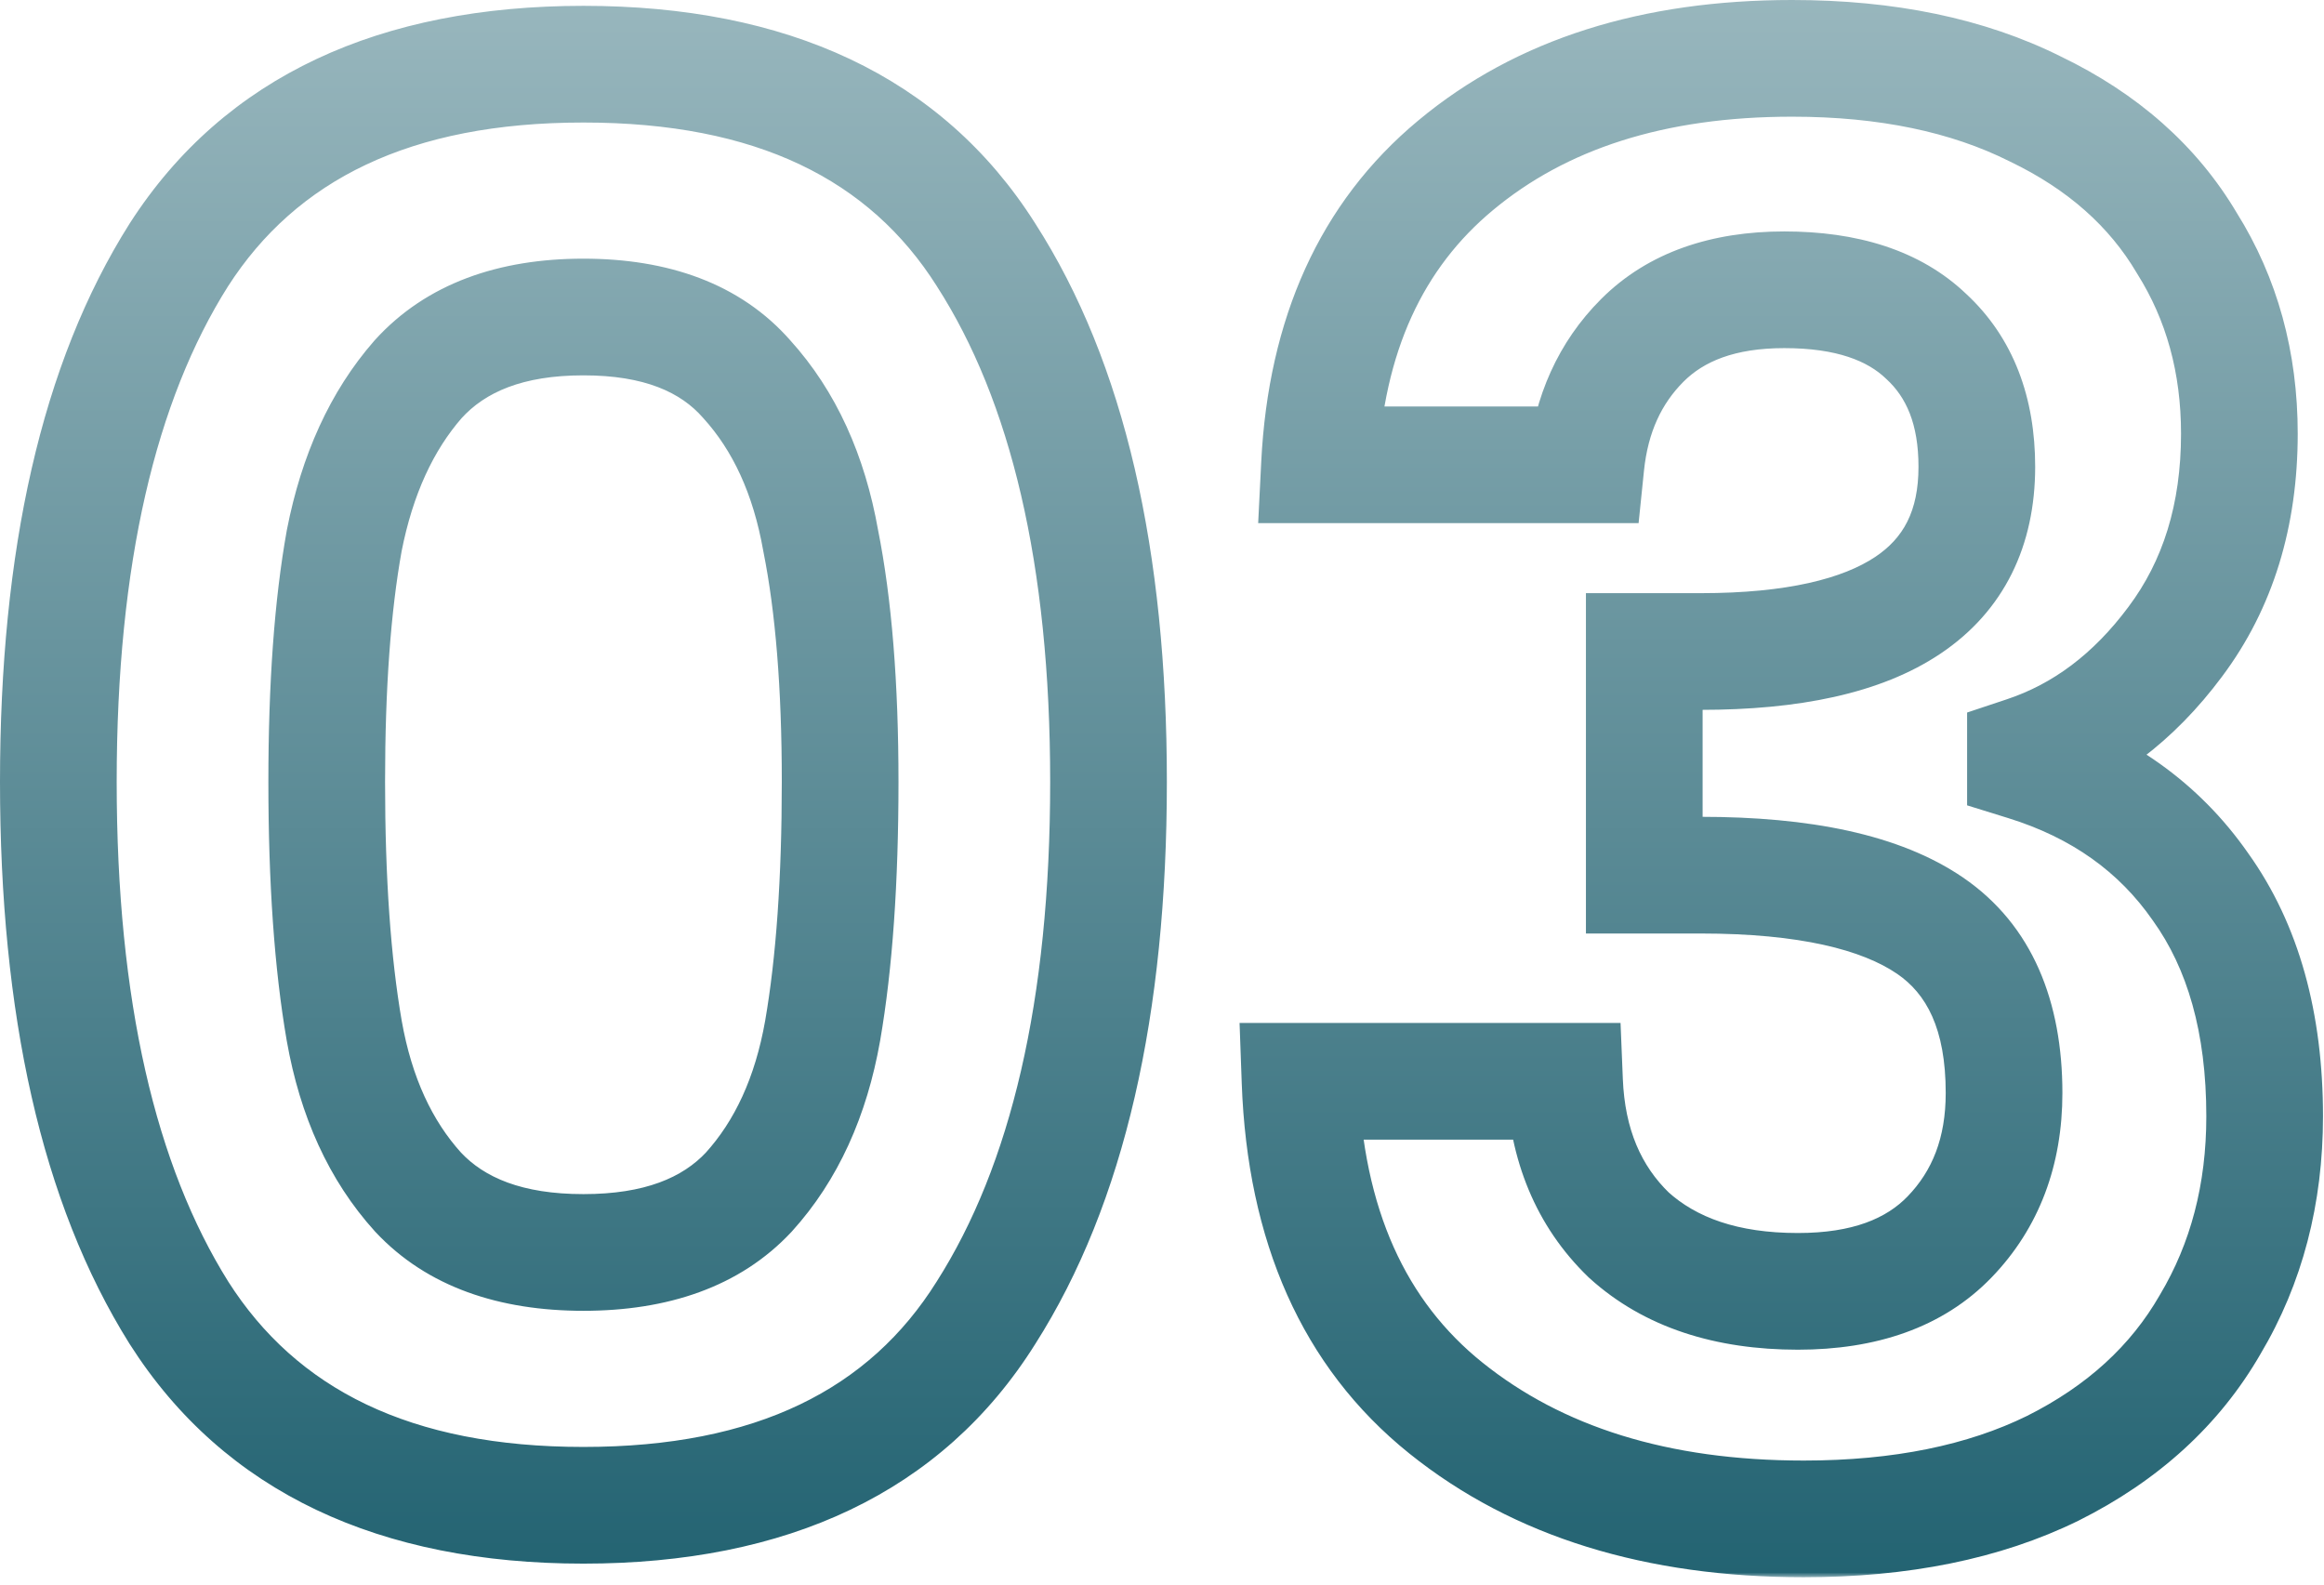
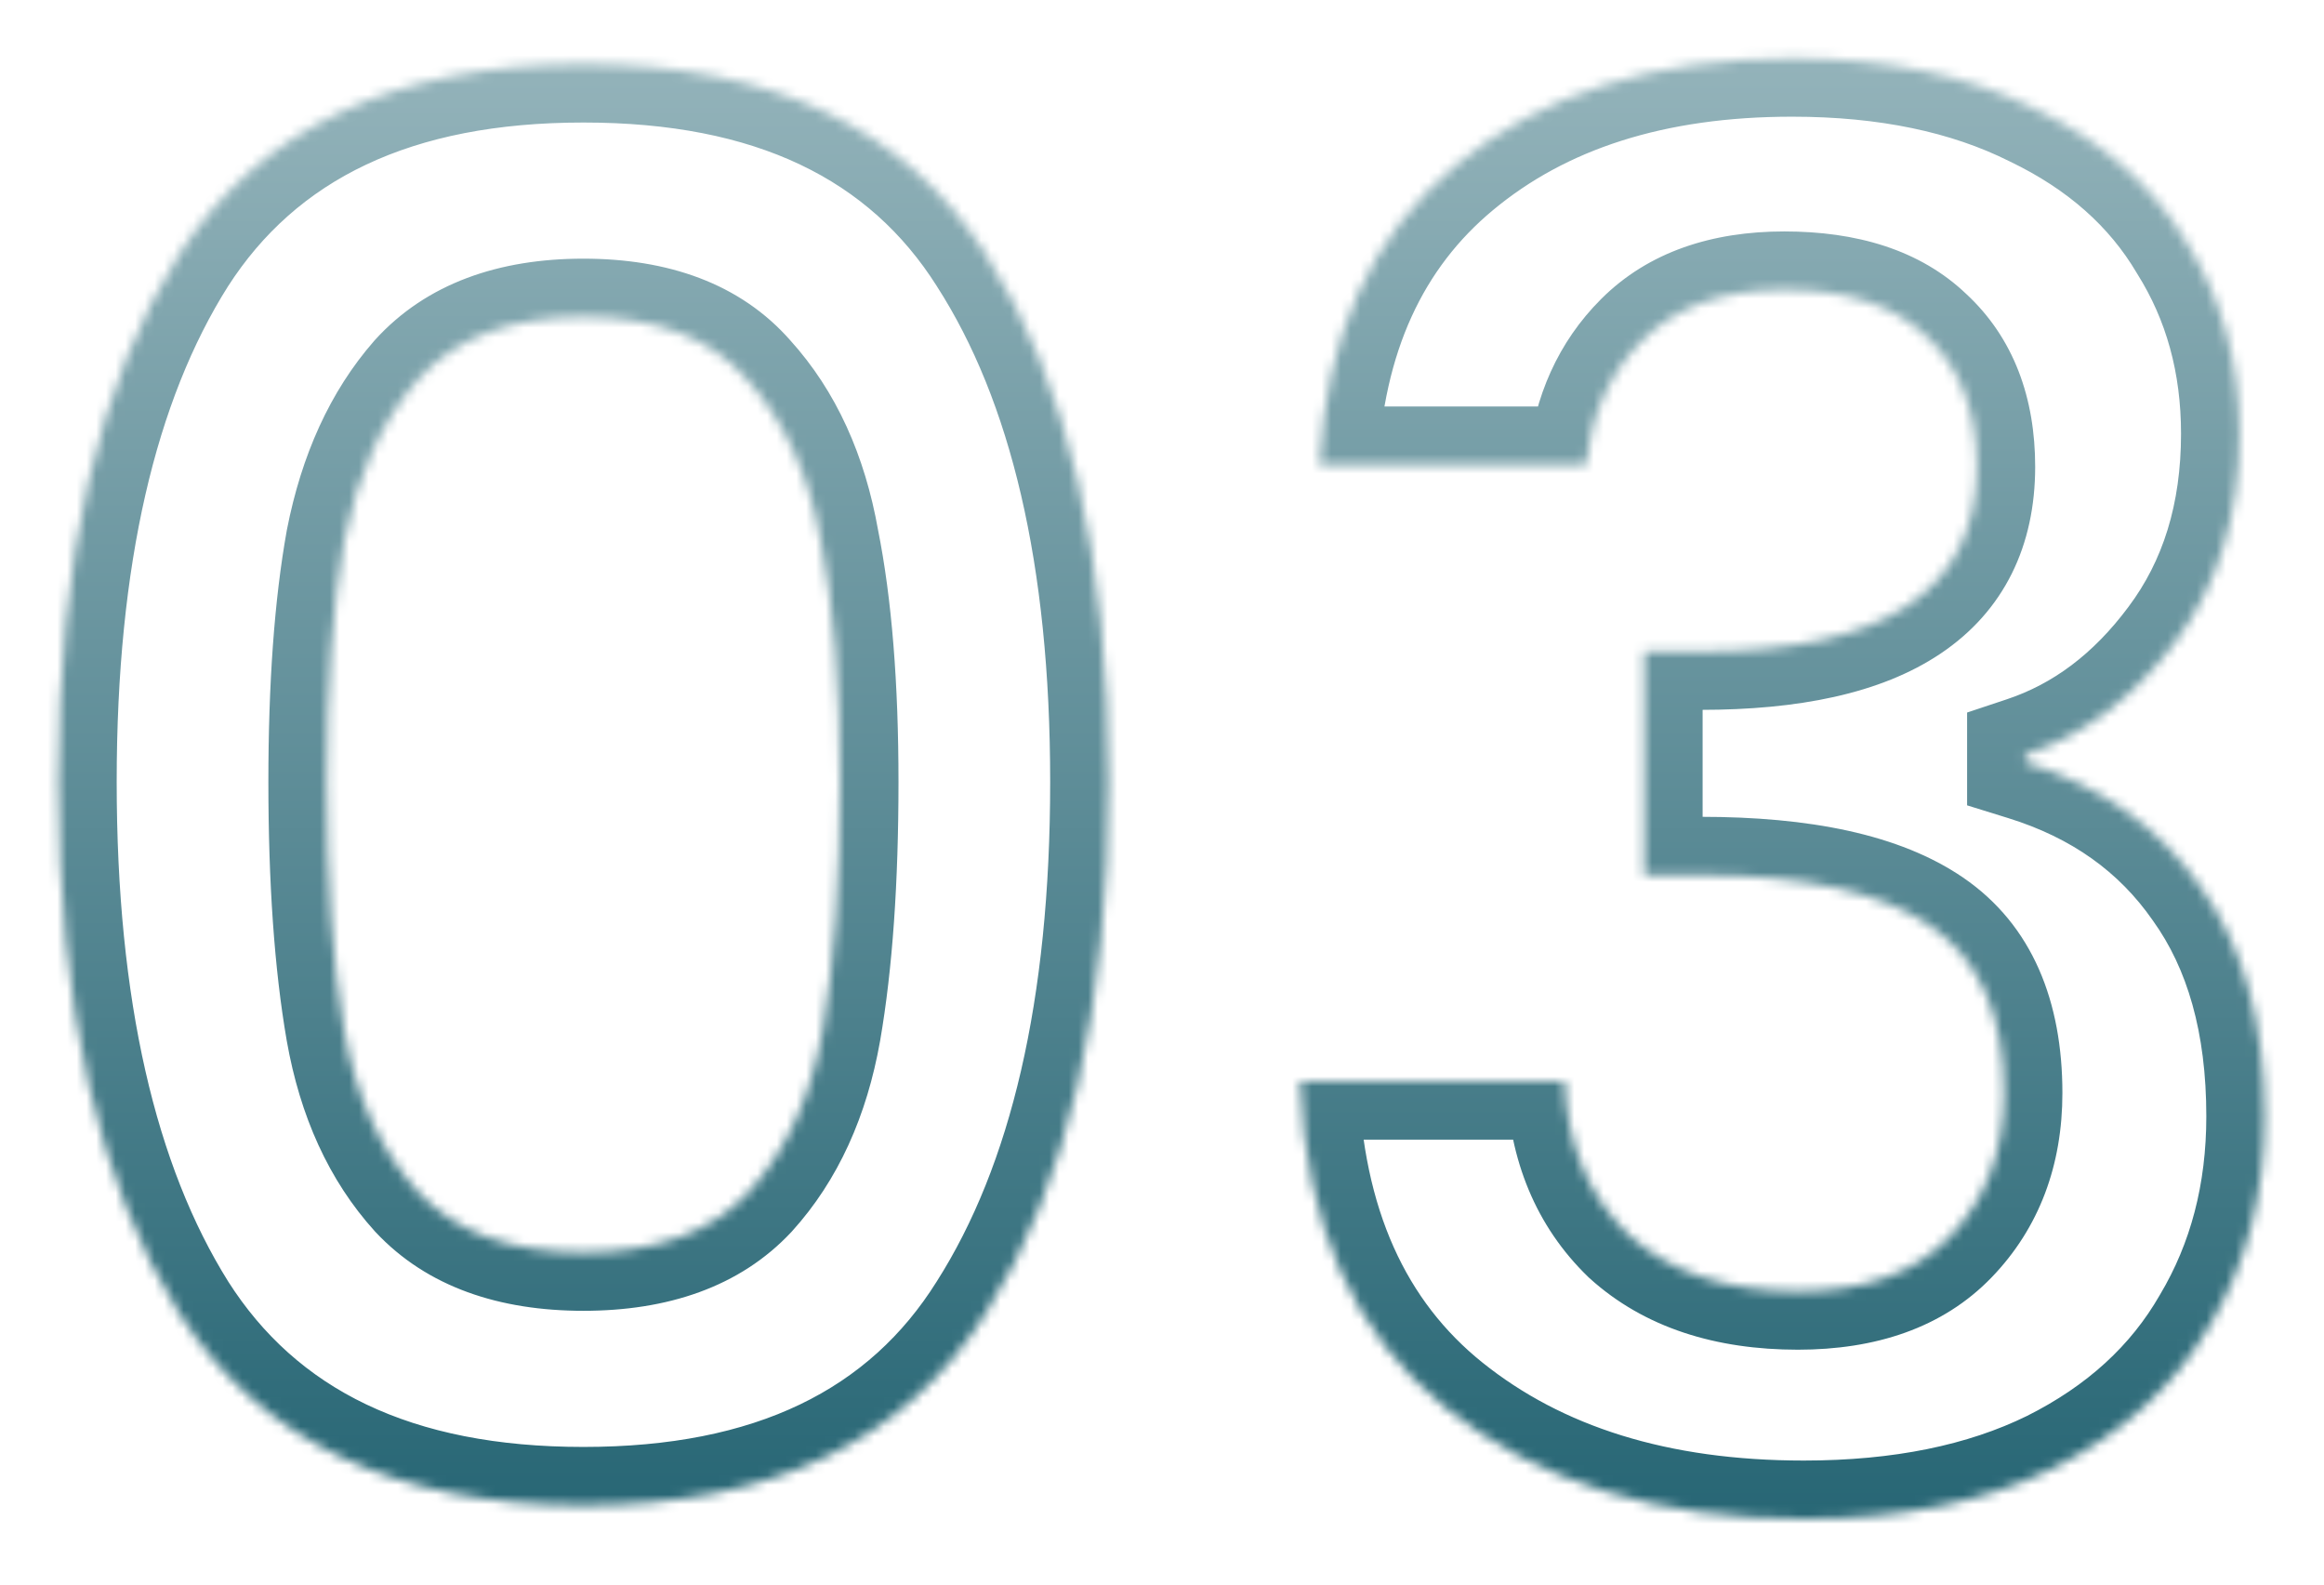
<svg xmlns="http://www.w3.org/2000/svg" width="239" height="163" viewBox="0 0 239 163" fill="none">
  <mask id="path-1-outside-1_315_2197" maskUnits="userSpaceOnUse" x="-0.6" y="-0.8" width="240" height="163" fill="black">
-     <rect fill="white" x="-0.6" y="-0.8" width="240" height="163" />
    <path d="M6 80.4C6 57.333 10.134 39.267 18.4 26.2C26.8 13.133 40.667 6.6 60 6.6C79.334 6.6 93.134 13.133 101.4 26.2C109.8 39.267 114 57.333 114 80.4C114 103.6 109.8 121.8 101.4 135C93.134 148.2 79.334 154.8 60 154.8C40.667 154.8 26.8 148.2 18.4 135C10.134 121.8 6 103.6 6 80.4ZM86.4 80.4C86.4 70.533 85.734 62.267 84.4 55.6C83.2 48.8 80.667 43.267 76.8 39C73.067 34.733 67.467 32.6 60 32.6C52.534 32.6 46.867 34.733 43 39C39.267 43.267 36.734 48.8 35.4 55.6C34.2 62.267 33.6 70.533 33.6 80.4C33.6 90.533 34.2 99.067 35.4 106C36.6 112.8 39.134 118.333 43 122.6C46.867 126.733 52.534 128.8 60 128.8C67.467 128.8 73.134 126.733 77 122.6C80.867 118.333 83.4 112.8 84.6 106C85.8 99.067 86.4 90.533 86.4 80.4ZM135.697 47.8C136.364 34.467 141.031 24.2 149.697 17C158.497 9.667 170.031 6 184.297 6C194.031 6 202.364 7.733 209.297 11.2C216.231 14.533 221.431 19.133 224.897 25C228.497 30.733 230.297 37.267 230.297 44.6C230.297 53 228.097 60.133 223.697 66C219.431 71.733 214.297 75.6 208.297 77.6V78.4C216.031 80.8 222.031 85.067 226.297 91.2C230.697 97.333 232.897 105.2 232.897 114.8C232.897 122.8 231.031 129.933 227.297 136.2C223.697 142.467 218.297 147.4 211.097 151C204.031 154.467 195.497 156.2 185.497 156.2C170.431 156.2 158.164 152.4 148.697 144.8C139.231 137.2 134.231 126 133.697 111.2H160.897C161.164 117.733 163.364 123 167.497 127C171.764 130.867 177.564 132.8 184.897 132.8C191.697 132.8 196.897 130.933 200.497 127.2C204.231 123.333 206.097 118.4 206.097 112.4C206.097 104.4 203.564 98.667 198.497 95.2C193.431 91.733 185.564 90 174.897 90H169.097V67H174.897C193.831 67 203.297 60.667 203.297 48C203.297 42.267 201.564 37.8 198.097 34.6C194.764 31.4 189.897 29.8 183.497 29.8C177.231 29.8 172.364 31.533 168.897 35C165.564 38.333 163.631 42.6 163.097 47.8H135.697Z" />
  </mask>
  <path d="M18.4 26.2L13.353 22.955L13.342 22.974L13.33 22.992L18.4 26.2ZM101.4 26.2L96.33 29.408L96.342 29.426L96.353 29.445L101.4 26.2ZM101.4 135L96.338 131.779L96.327 131.797L96.315 131.815L101.4 135ZM18.4 135L13.315 138.185L13.327 138.203L13.338 138.221L18.4 135ZM84.4 55.6L78.492 56.643L78.504 56.71L78.517 56.777L84.4 55.6ZM76.8 39L72.285 42.951L72.319 42.99L72.355 43.029L76.8 39ZM43 39L38.554 34.971L38.519 35.01L38.485 35.049L43 39ZM35.4 55.6L29.512 54.446L29.503 54.491L29.495 54.537L35.4 55.6ZM35.4 106L29.488 107.023L29.49 107.033L29.492 107.043L35.4 106ZM43 122.6L38.554 126.629L38.586 126.664L38.619 126.699L43 122.6ZM77 122.6L81.382 126.699L81.414 126.664L81.446 126.629L77 122.6ZM84.6 106L90.509 107.043L90.511 107.033L90.513 107.023L84.6 106ZM6 80.4H12C12 57.947 16.041 41.152 23.471 29.408L18.4 26.2L13.33 22.992C4.227 37.381 0 56.72 0 80.4H6ZM18.4 26.2L23.448 29.445C30.467 18.526 42.138 12.6 60 12.6V6.6V0.6C39.196 0.6 23.134 7.741 13.353 22.955L18.4 26.2ZM60 6.6V12.6C77.866 12.6 89.445 18.525 96.33 29.408L101.4 26.2L106.471 22.992C96.822 7.741 80.801 0.6 60 0.6V6.6ZM101.4 26.2L96.353 29.445C103.898 41.181 108 57.96 108 80.4H114H120C120 56.706 115.702 37.352 106.447 22.955L101.4 26.2ZM114 80.4H108C108 102.976 103.897 119.9 96.338 131.779L101.4 135L106.462 138.221C115.703 123.7 120 104.224 120 80.4H114ZM101.4 135L96.315 131.815C89.419 142.827 77.84 148.8 60 148.8V154.8V160.8C80.827 160.8 96.849 153.573 106.485 138.185L101.4 135ZM60 154.8V148.8C42.163 148.8 30.493 142.827 23.462 131.779L18.4 135L13.338 138.221C23.108 153.573 39.171 160.8 60 160.8V154.8ZM18.4 135L23.485 131.815C16.041 119.929 12 102.989 12 80.4H6H0C0 104.211 4.226 123.671 13.315 138.185L18.4 135ZM86.4 80.4H92.4C92.4 70.298 91.721 61.608 90.284 54.423L84.4 55.6L78.517 56.777C79.747 62.925 80.4 70.768 80.4 80.4H86.4ZM84.4 55.6L90.309 54.557C88.952 46.868 86.012 40.229 81.246 34.971L76.8 39L72.355 43.029C75.323 46.304 77.449 50.732 78.492 56.643L84.4 55.6ZM76.8 39L81.316 35.049C76.109 29.099 68.616 26.6 60 26.6V32.6V38.6C66.319 38.6 70.025 40.368 72.285 42.951L76.8 39ZM60 32.6V26.6C51.373 26.6 43.873 29.102 38.554 34.971L43 39L47.446 43.029C49.861 40.364 53.695 38.6 60 38.6V32.6ZM43 39L38.485 35.049C33.917 40.27 31.004 46.838 29.512 54.446L35.4 55.6L41.288 56.754C42.463 50.762 44.617 46.263 47.516 42.951L43 39ZM35.4 55.6L29.495 54.537C28.211 61.673 27.6 70.323 27.6 80.4H33.6H39.6C39.6 70.744 40.19 62.86 41.306 56.663L35.4 55.6ZM33.6 80.4H27.6C27.6 90.741 28.21 99.64 29.488 107.023L35.4 106L41.312 104.977C40.19 98.493 39.6 90.326 39.6 80.4H33.6ZM35.4 106L29.492 107.043C30.849 114.732 33.789 121.371 38.554 126.629L43 122.6L47.446 118.571C44.478 115.296 42.352 110.868 41.309 104.957L35.4 106ZM43 122.6L38.619 126.699C43.951 132.398 51.429 134.8 60 134.8V128.8V122.8C53.639 122.8 49.783 121.068 47.382 118.501L43 122.6ZM60 128.8V134.8C68.572 134.8 76.05 132.398 81.382 126.699L77 122.6L72.619 118.501C70.217 121.068 66.362 122.8 60 122.8V128.8ZM77 122.6L81.446 126.629C86.212 121.371 89.152 114.732 90.509 107.043L84.6 106L78.692 104.957C77.649 110.868 75.522 115.296 72.555 118.571L77 122.6ZM84.6 106L90.513 107.023C91.79 99.64 92.4 90.741 92.4 80.4H86.4H80.4C80.4 90.326 79.811 98.493 78.688 104.977L84.6 106ZM135.697 47.8L129.705 47.5L129.39 53.8H135.697V47.8ZM149.697 17L153.531 21.615L153.538 21.609L149.697 17ZM209.297 11.2L206.614 16.567L206.656 16.587L206.698 16.608L209.297 11.2ZM224.897 25L219.732 28.052L219.773 28.122L219.816 28.191L224.897 25ZM223.697 66L218.897 62.4L218.891 62.409L218.884 62.418L223.697 66ZM208.297 77.6L206.4 71.908L202.297 73.275V77.6H208.297ZM208.297 78.4H202.297V82.82L206.519 84.13L208.297 78.4ZM226.297 91.2L221.372 94.626L221.397 94.662L221.422 94.697L226.297 91.2ZM227.297 136.2L222.143 133.129L222.118 133.17L222.095 133.211L227.297 136.2ZM211.097 151L213.74 156.387L213.76 156.377L213.781 156.367L211.097 151ZM148.697 144.8L144.941 149.479L144.941 149.479L148.697 144.8ZM133.697 111.2V105.2H127.477L127.701 111.416L133.697 111.2ZM160.897 111.2L166.892 110.955L166.657 105.2H160.897V111.2ZM167.497 127L163.325 131.312L163.395 131.38L163.468 131.446L167.497 127ZM200.497 127.2L196.181 123.032L196.178 123.035L200.497 127.2ZM169.097 90H163.097V96H169.097V90ZM169.097 67V61H163.097V67H169.097ZM198.097 34.6L193.942 38.928L193.984 38.969L194.028 39.009L198.097 34.6ZM168.897 35L173.14 39.243L173.14 39.243L168.897 35ZM163.097 47.8V53.8H168.513L169.066 48.412L163.097 47.8ZM135.697 47.8L141.69 48.1C142.289 36.106 146.395 27.544 153.531 21.615L149.697 17L145.863 12.385C135.666 20.856 130.438 32.828 129.705 47.5L135.697 47.8ZM149.697 17L153.538 21.609C161.016 15.378 171.079 12 184.297 12V6V-5.91278e-05C168.982 -5.91278e-05 155.979 3.955 145.856 12.391L149.697 17ZM184.297 6V12C193.331 12 200.699 13.609 206.614 16.567L209.297 11.2L211.981 5.833C204.029 1.857 194.73 -5.91278e-05 184.297 -5.91278e-05V6ZM209.297 11.2L206.698 16.608C212.704 19.495 216.944 23.335 219.732 28.052L224.897 25L230.063 21.948C225.917 14.931 219.757 9.571 211.897 5.792L209.297 11.2ZM224.897 25L219.816 28.191C222.766 32.889 224.297 38.298 224.297 44.6H230.297H236.297C236.297 36.236 234.229 28.578 229.979 21.809L224.897 25ZM230.297 44.6H224.297C224.297 51.899 222.408 57.719 218.897 62.4L223.697 66L228.497 69.6C233.787 62.547 236.297 54.101 236.297 44.6H230.297ZM223.697 66L218.884 62.418C215.251 67.299 211.087 70.346 206.4 71.908L208.297 77.6L210.195 83.292C217.508 80.854 223.61 76.168 228.511 69.582L223.697 66ZM208.297 77.6H202.297V78.4H208.297H214.297V77.6H208.297ZM208.297 78.4L206.519 84.13C213.09 86.17 217.934 89.684 221.372 94.626L226.297 91.2L231.223 87.774C226.127 80.449 218.971 75.43 210.076 72.67L208.297 78.4ZM226.297 91.2L221.422 94.697C224.914 99.564 226.897 106.112 226.897 114.8H232.897H238.897C238.897 104.288 236.481 95.102 231.172 87.703L226.297 91.2ZM232.897 114.8H226.897C226.897 121.827 225.27 127.88 222.143 133.129L227.297 136.2L232.452 139.271C236.791 131.987 238.897 123.773 238.897 114.8H232.897ZM227.297 136.2L222.095 133.211C219.148 138.34 214.683 142.499 208.414 145.633L211.097 151L213.781 156.367C221.911 152.301 228.246 146.593 232.5 139.189L227.297 136.2ZM211.097 151L208.455 145.613C202.402 148.582 194.822 150.2 185.497 150.2V156.2V162.2C196.173 162.2 205.659 160.351 213.74 156.387L211.097 151ZM185.497 156.2V150.2C171.459 150.2 160.618 146.676 152.453 140.121L148.697 144.8L144.941 149.479C155.71 158.124 169.403 162.2 185.497 162.2V156.2ZM148.697 144.8L152.453 140.121C144.642 133.85 140.179 124.459 139.693 110.984L133.697 111.2L127.701 111.416C128.282 127.541 133.82 140.55 144.941 149.479L148.697 144.8ZM133.697 111.2V117.2H160.897V111.2V105.2H133.697V111.2ZM160.897 111.2L154.902 111.445C155.222 119.29 157.931 126.092 163.325 131.312L167.497 127L171.67 122.688C168.797 119.908 167.105 116.177 166.892 110.955L160.897 111.2ZM167.497 127L163.468 131.446C169.115 136.564 176.496 138.8 184.897 138.8V132.8V126.8C178.632 126.8 174.413 125.17 171.526 122.554L167.497 127ZM184.897 132.8V138.8C192.797 138.8 199.764 136.604 204.816 131.365L200.497 127.2L196.178 123.035C194.03 125.262 190.598 126.8 184.897 126.8V132.8ZM200.497 127.2L204.814 131.368C209.756 126.248 212.097 119.758 212.097 112.4H206.097H200.097C200.097 117.042 198.705 120.418 196.181 123.032L200.497 127.2ZM206.097 112.4H212.097C212.097 103.087 209.07 95.164 201.885 90.248L198.497 95.2L195.109 100.152C198.058 102.17 200.097 105.713 200.097 112.4H206.097ZM198.497 95.2L201.885 90.248C195.324 85.759 185.984 84 174.897 84V90V96C185.144 96 191.537 97.708 195.109 100.152L198.497 95.2ZM174.897 90V84H169.097V90V96H174.897V90ZM169.097 90H175.097V67H169.097H163.097V90H169.097ZM169.097 67V73H174.897V67V61H169.097V67ZM174.897 67V73C184.844 73 193.355 71.371 199.534 67.237C206.139 62.818 209.297 56.072 209.297 48H203.297H197.297C197.297 52.594 195.722 55.349 192.861 57.263C189.573 59.462 183.884 61 174.897 61V67ZM203.297 48H209.297C209.297 40.981 207.124 34.767 202.167 30.191L198.097 34.6L194.028 39.009C196.004 40.833 197.297 43.552 197.297 48H203.297ZM198.097 34.6L202.252 30.272C197.431 25.643 190.842 23.8 183.497 23.8V29.8V35.8C188.952 35.8 192.097 37.157 193.942 38.928L198.097 34.6ZM183.497 29.8V23.8C176.103 23.8 169.537 25.875 164.655 30.757L168.897 35L173.14 39.243C175.191 37.192 178.358 35.8 183.497 35.8V29.8ZM168.897 35L164.655 30.757C160.238 35.174 157.786 40.774 157.129 47.188L163.097 47.8L169.066 48.412C169.475 44.426 170.89 41.493 173.14 39.243L168.897 35ZM163.097 47.8V41.8H135.697V47.8V53.8H163.097V47.8Z" fill="url(#paint0_linear_315_2197)" mask="url(#path-1-outside-1_315_2197)" />
  <defs>
    <linearGradient id="paint0_linear_315_2197" x1="130.4" y1="-34.8" x2="130.4" y2="205.2" gradientUnits="userSpaceOnUse">
      <stop stop-color="#B1C8CD" />
      <stop offset="1" stop-color="#044D5E" />
    </linearGradient>
  </defs>
</svg>